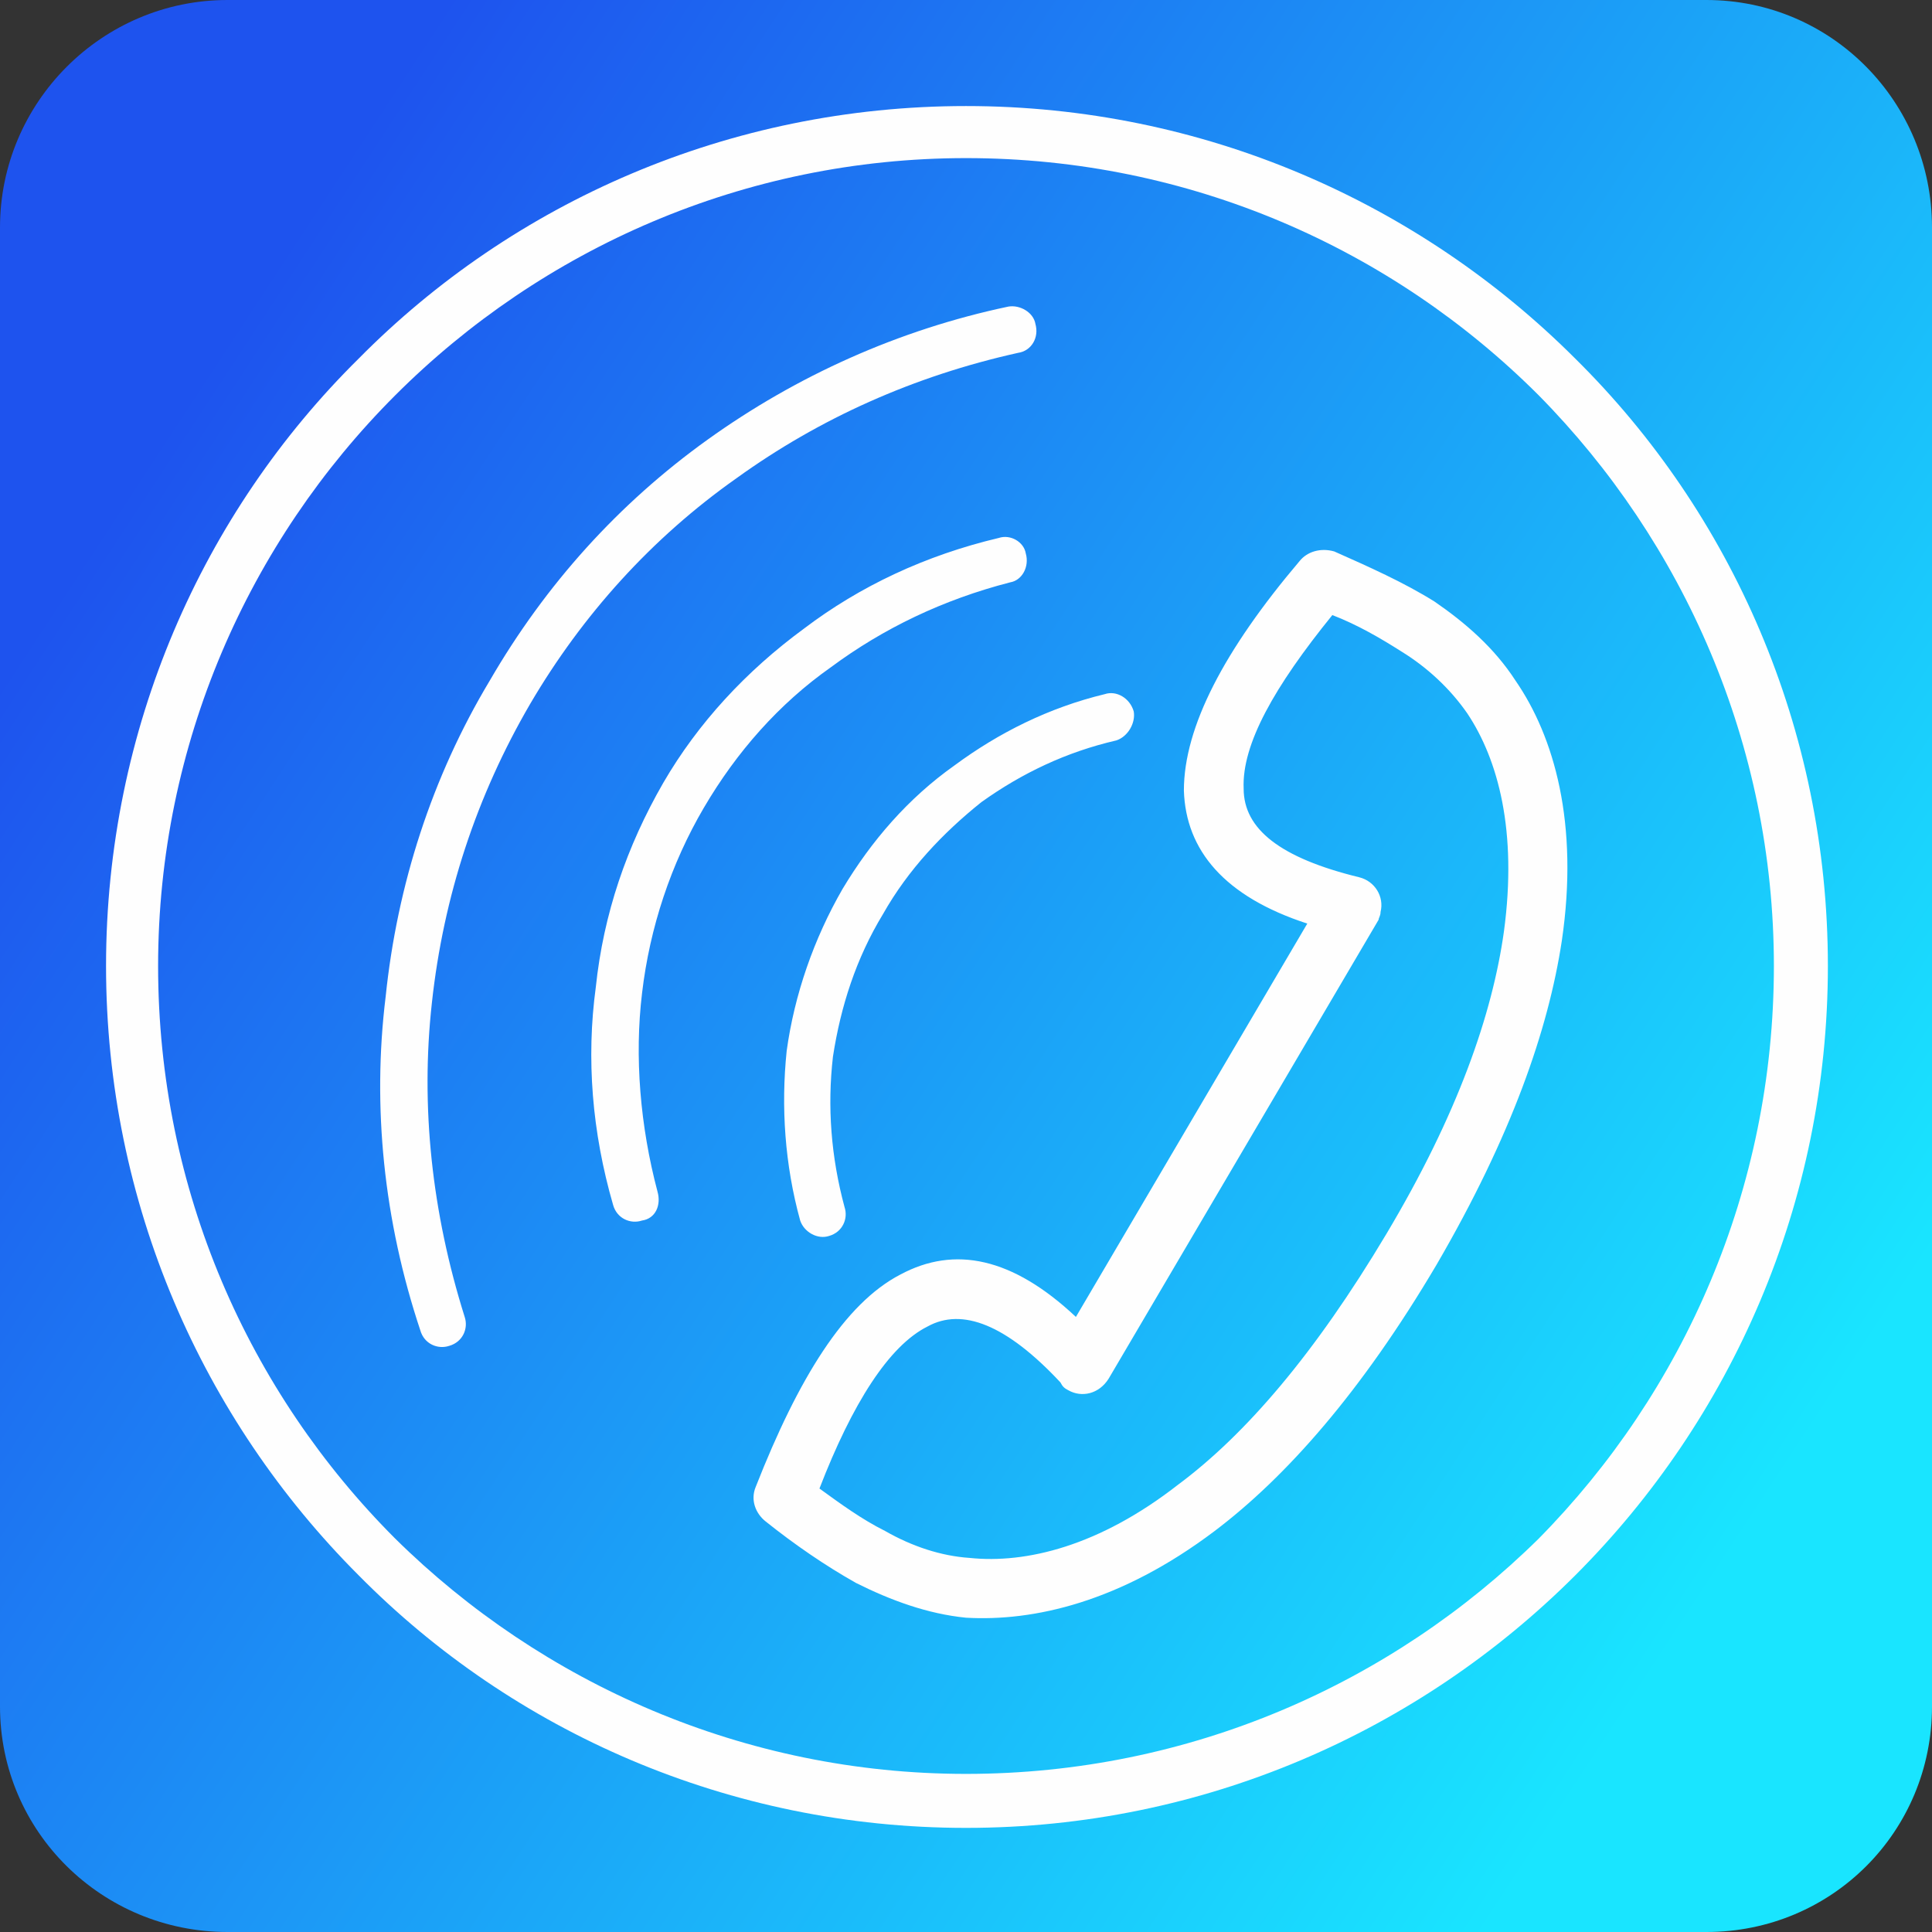
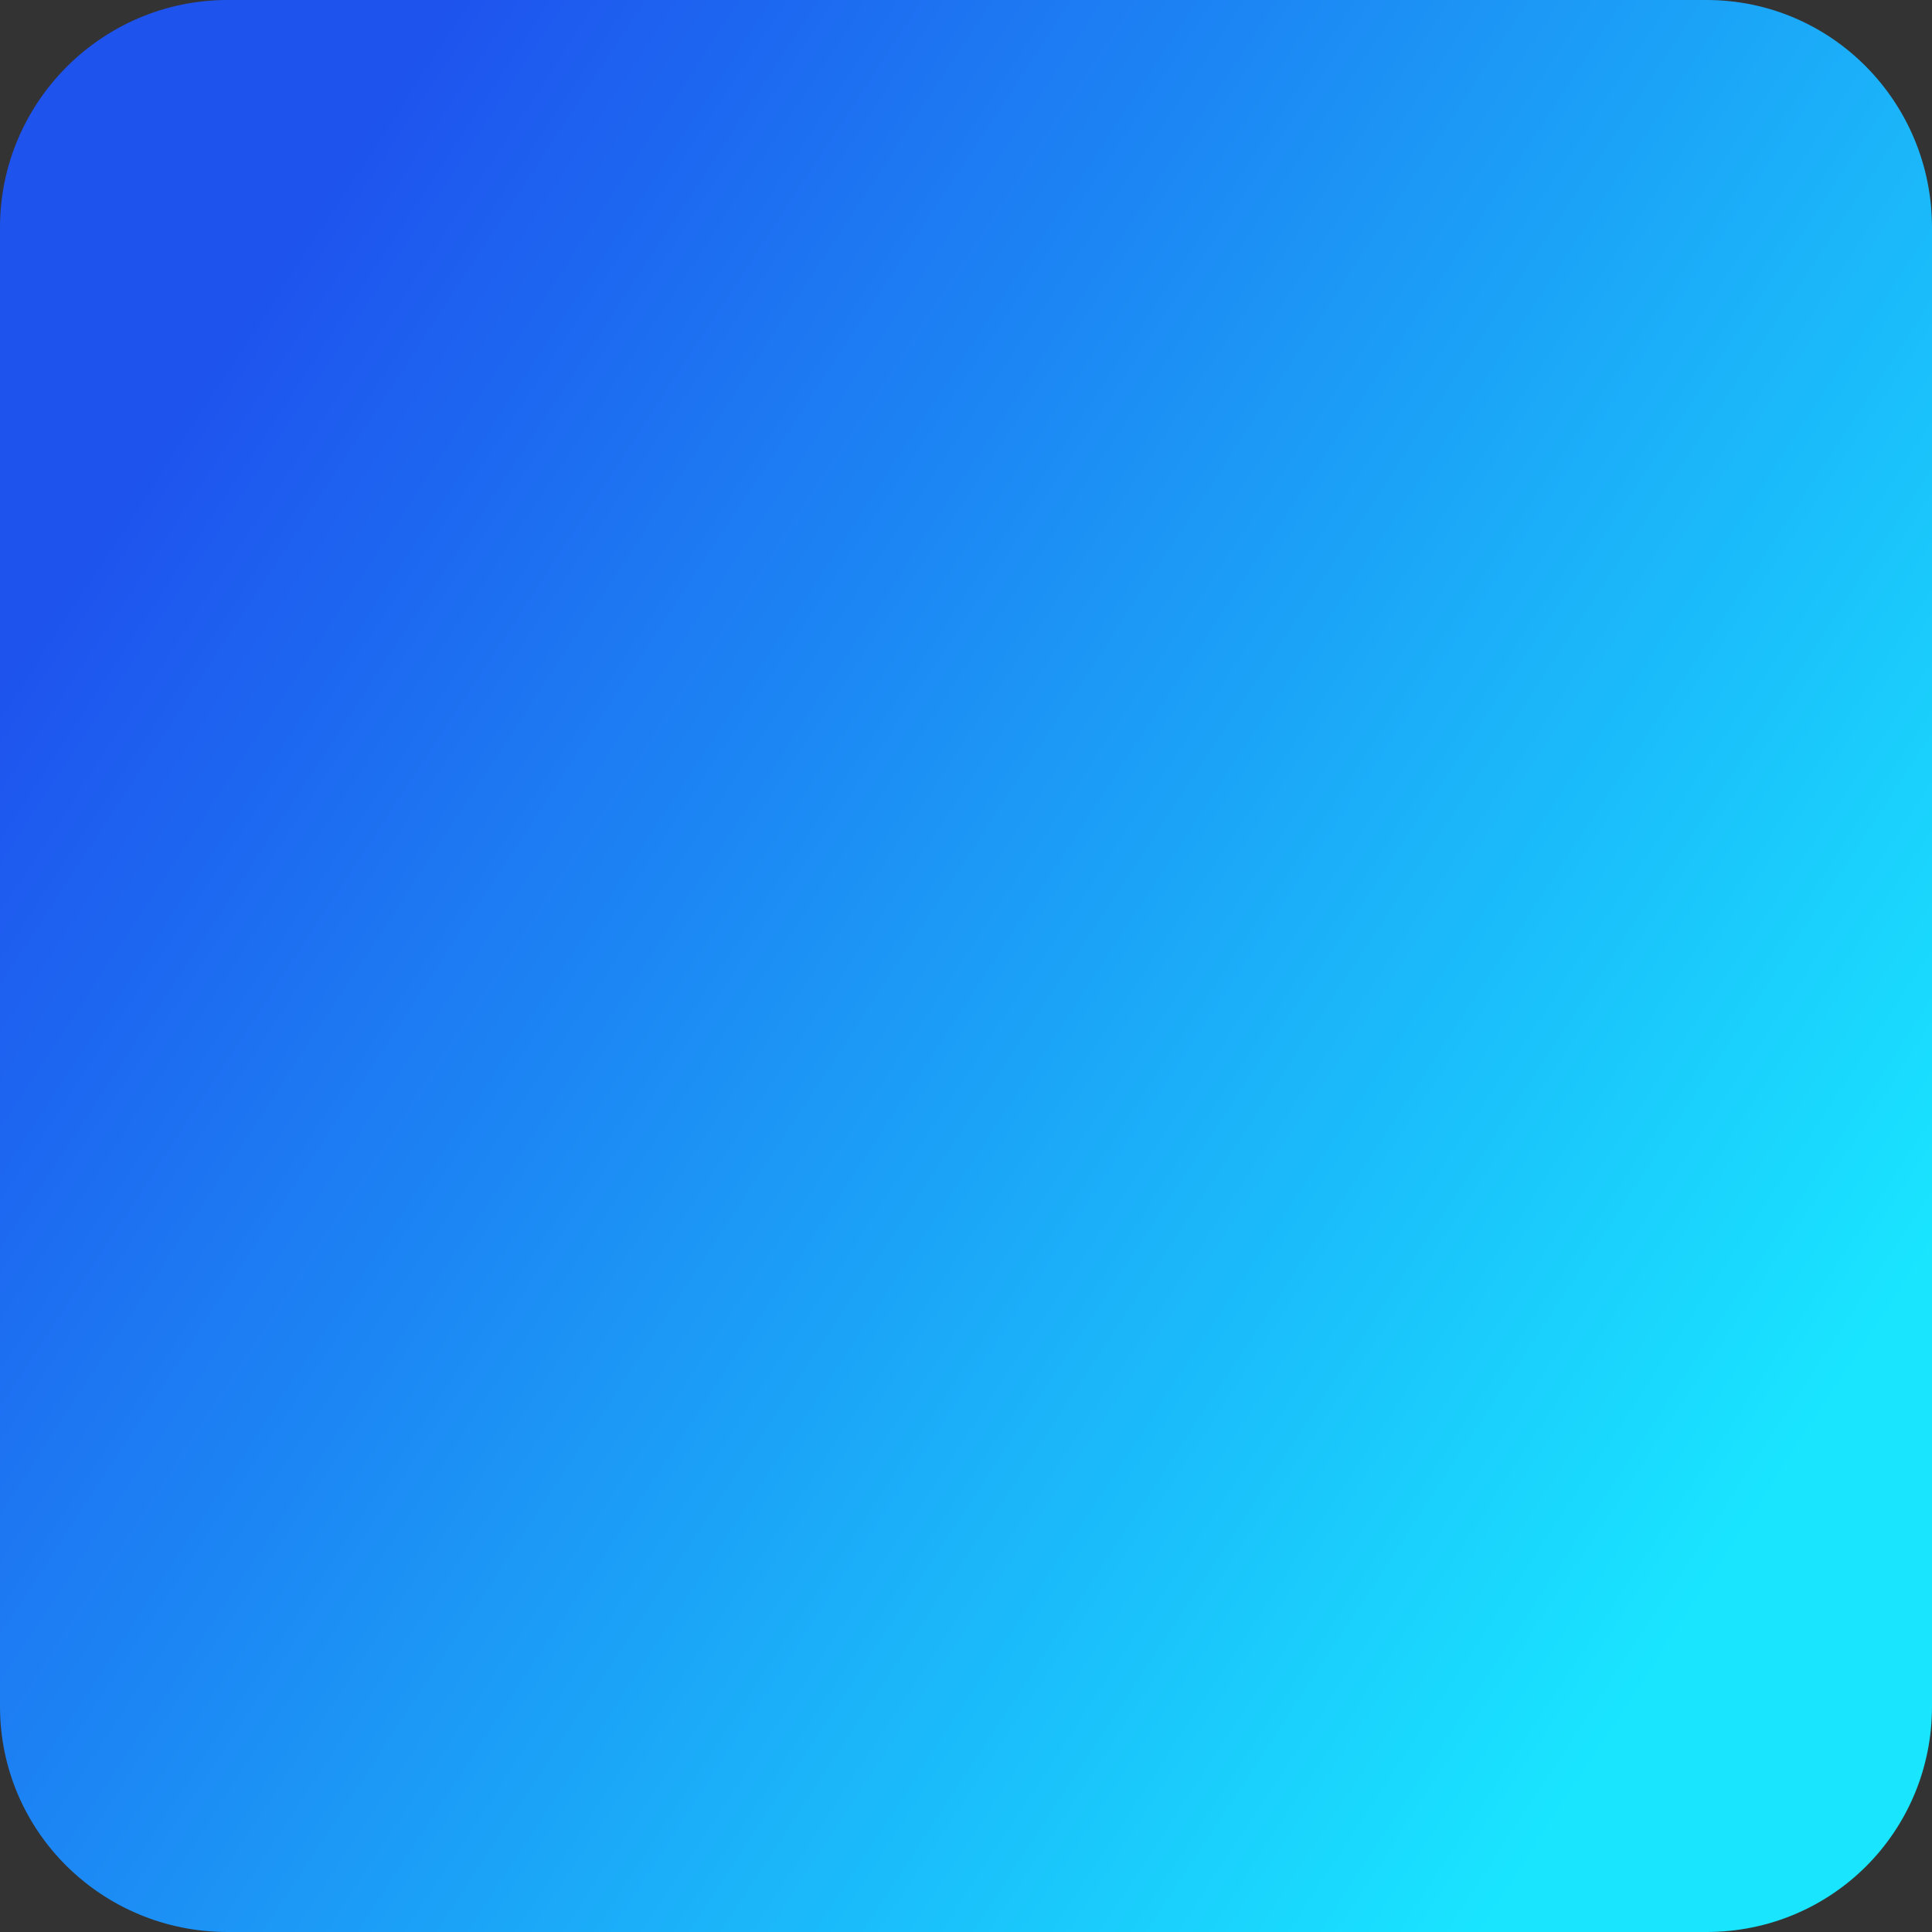
<svg xmlns="http://www.w3.org/2000/svg" xml:space="preserve" width="130mm" height="130mm" version="1.1" style="shape-rendering:geometricPrecision; text-rendering:geometricPrecision; image-rendering:optimizeQuality; fill-rule:evenodd; clip-rule:evenodd" viewBox="0 0 1002 1002">
  <rect x="0" y="0" width="1002" height="1002" fill="#333333" stroke="none" />
  <defs>
    <style type="text/css">
   
    .fil1 {fill:#FEFEFE;fill-rule:nonzero}
    .fil0 {fill:url(#id0)}
   
  </style>
    <linearGradient id="id0" gradientUnits="userSpaceOnUse" x1="83.351" y1="227.292" x2="919.133" y2="775.193">
      <stop offset="0" style="stop-opacity:1; stop-color:#1E53EE" />
      <stop offset="1" style="stop-opacity:1; stop-color:#19E5FF" />
    </linearGradient>
  </defs>
  <g id="Layer_x0020_1">
    <path class="fil0" d="M118 0l767 0c65,0 117,53 117,118l0 767c0,65 -52,117 -117,117l-767 0c-65,0 -118,-52 -118,-117l0 -767c0,-65 53,-118 118,-118z" />
    <g id="_271372608">
-       <path class="fil1" d="M501 55c123,0 235,50 316,131 81,80 131,192 131,315 0,123 -50,235 -131,316 -81,81 -193,131 -316,131 -123,0 -235,-50 -315,-131 -81,-81 -131,-193 -131,-316 0,-123 50,-235 131,-315 80,-81 192,-131 315,-131zm297 150c-76,-76 -181,-123 -297,-123 -115,0 -220,47 -296,123 -76,76 -123,181 -123,296 0,116 47,221 123,297 76,75 181,122 296,122 116,0 221,-47 297,-122 75,-76 122,-181 122,-297 0,-115 -47,-220 -122,-296z" />
-       <path class="fil1" d="M719 640c37,-62 55,-114 61,-157 7,-52 -3,-89 -19,-113 -9,-13 -21,-24 -34,-32 -11,-7 -23,-14 -36,-19 -30,37 -47,67 -46,90 0,21 19,36 60,46 8,2 13,10 11,18 0,2 -1,3 -1,4l0 0 -140 238c-5,8 -14,10 -21,6 -2,-1 -3,-2 -4,-4 -28,-30 -51,-39 -69,-29 -20,10 -39,40 -56,84 11,8 22,16 34,22 14,8 29,13 44,14 29,3 67,-6 108,-38 35,-26 71,-68 108,-130zm91 -152c-7,46 -26,101 -65,168 -39,66 -78,110 -115,138 -49,37 -94,47 -129,45 -20,-2 -39,-9 -57,-18 -16,-9 -32,-20 -47,-32l0 0c-5,-4 -8,-11 -5,-18 22,-56 46,-95 75,-110 28,-15 58,-9 91,22l120 -204c-43,-14 -63,-38 -64,-69 0,-33 21,-73 60,-119 4,-5 11,-7 18,-5 18,8 36,16 52,26 16,11 31,24 42,41 20,29 33,74 24,135zm-372 138c2,6 -1,13 -8,15 -6,2 -13,-2 -15,-8 -8,-29 -10,-59 -7,-88 4,-29 14,-58 29,-84 15,-25 34,-47 58,-64 23,-17 49,-30 78,-37 6,-2 13,2 15,9 1,6 -3,13 -9,15 -26,6 -49,17 -70,32 -20,16 -38,35 -51,58 -14,23 -22,48 -26,74 -3,26 -1,52 6,78zm-97 -8c2,7 -1,14 -8,15 -6,2 -13,-1 -15,-8 -11,-38 -14,-76 -9,-113 4,-38 16,-73 35,-106 18,-31 43,-58 73,-80 29,-22 63,-38 101,-47 6,-2 13,2 14,8 2,7 -2,14 -8,15 -35,9 -66,24 -93,44 -27,19 -49,44 -66,73 -17,29 -28,62 -32,96 -4,33 -1,69 8,103zm-100 65c2,6 -1,13 -8,15 -6,2 -13,-1 -15,-8 -19,-57 -25,-116 -18,-173 6,-58 24,-114 54,-164 29,-50 67,-92 113,-125 46,-33 99,-57 156,-69 6,-1 13,3 14,9 2,7 -2,14 -9,15 -54,12 -103,34 -146,65 -44,31 -80,71 -107,117 -28,48 -45,100 -51,155 -6,54 0,109 17,163z" />
-     </g>
+       </g>
  </g>
</svg>